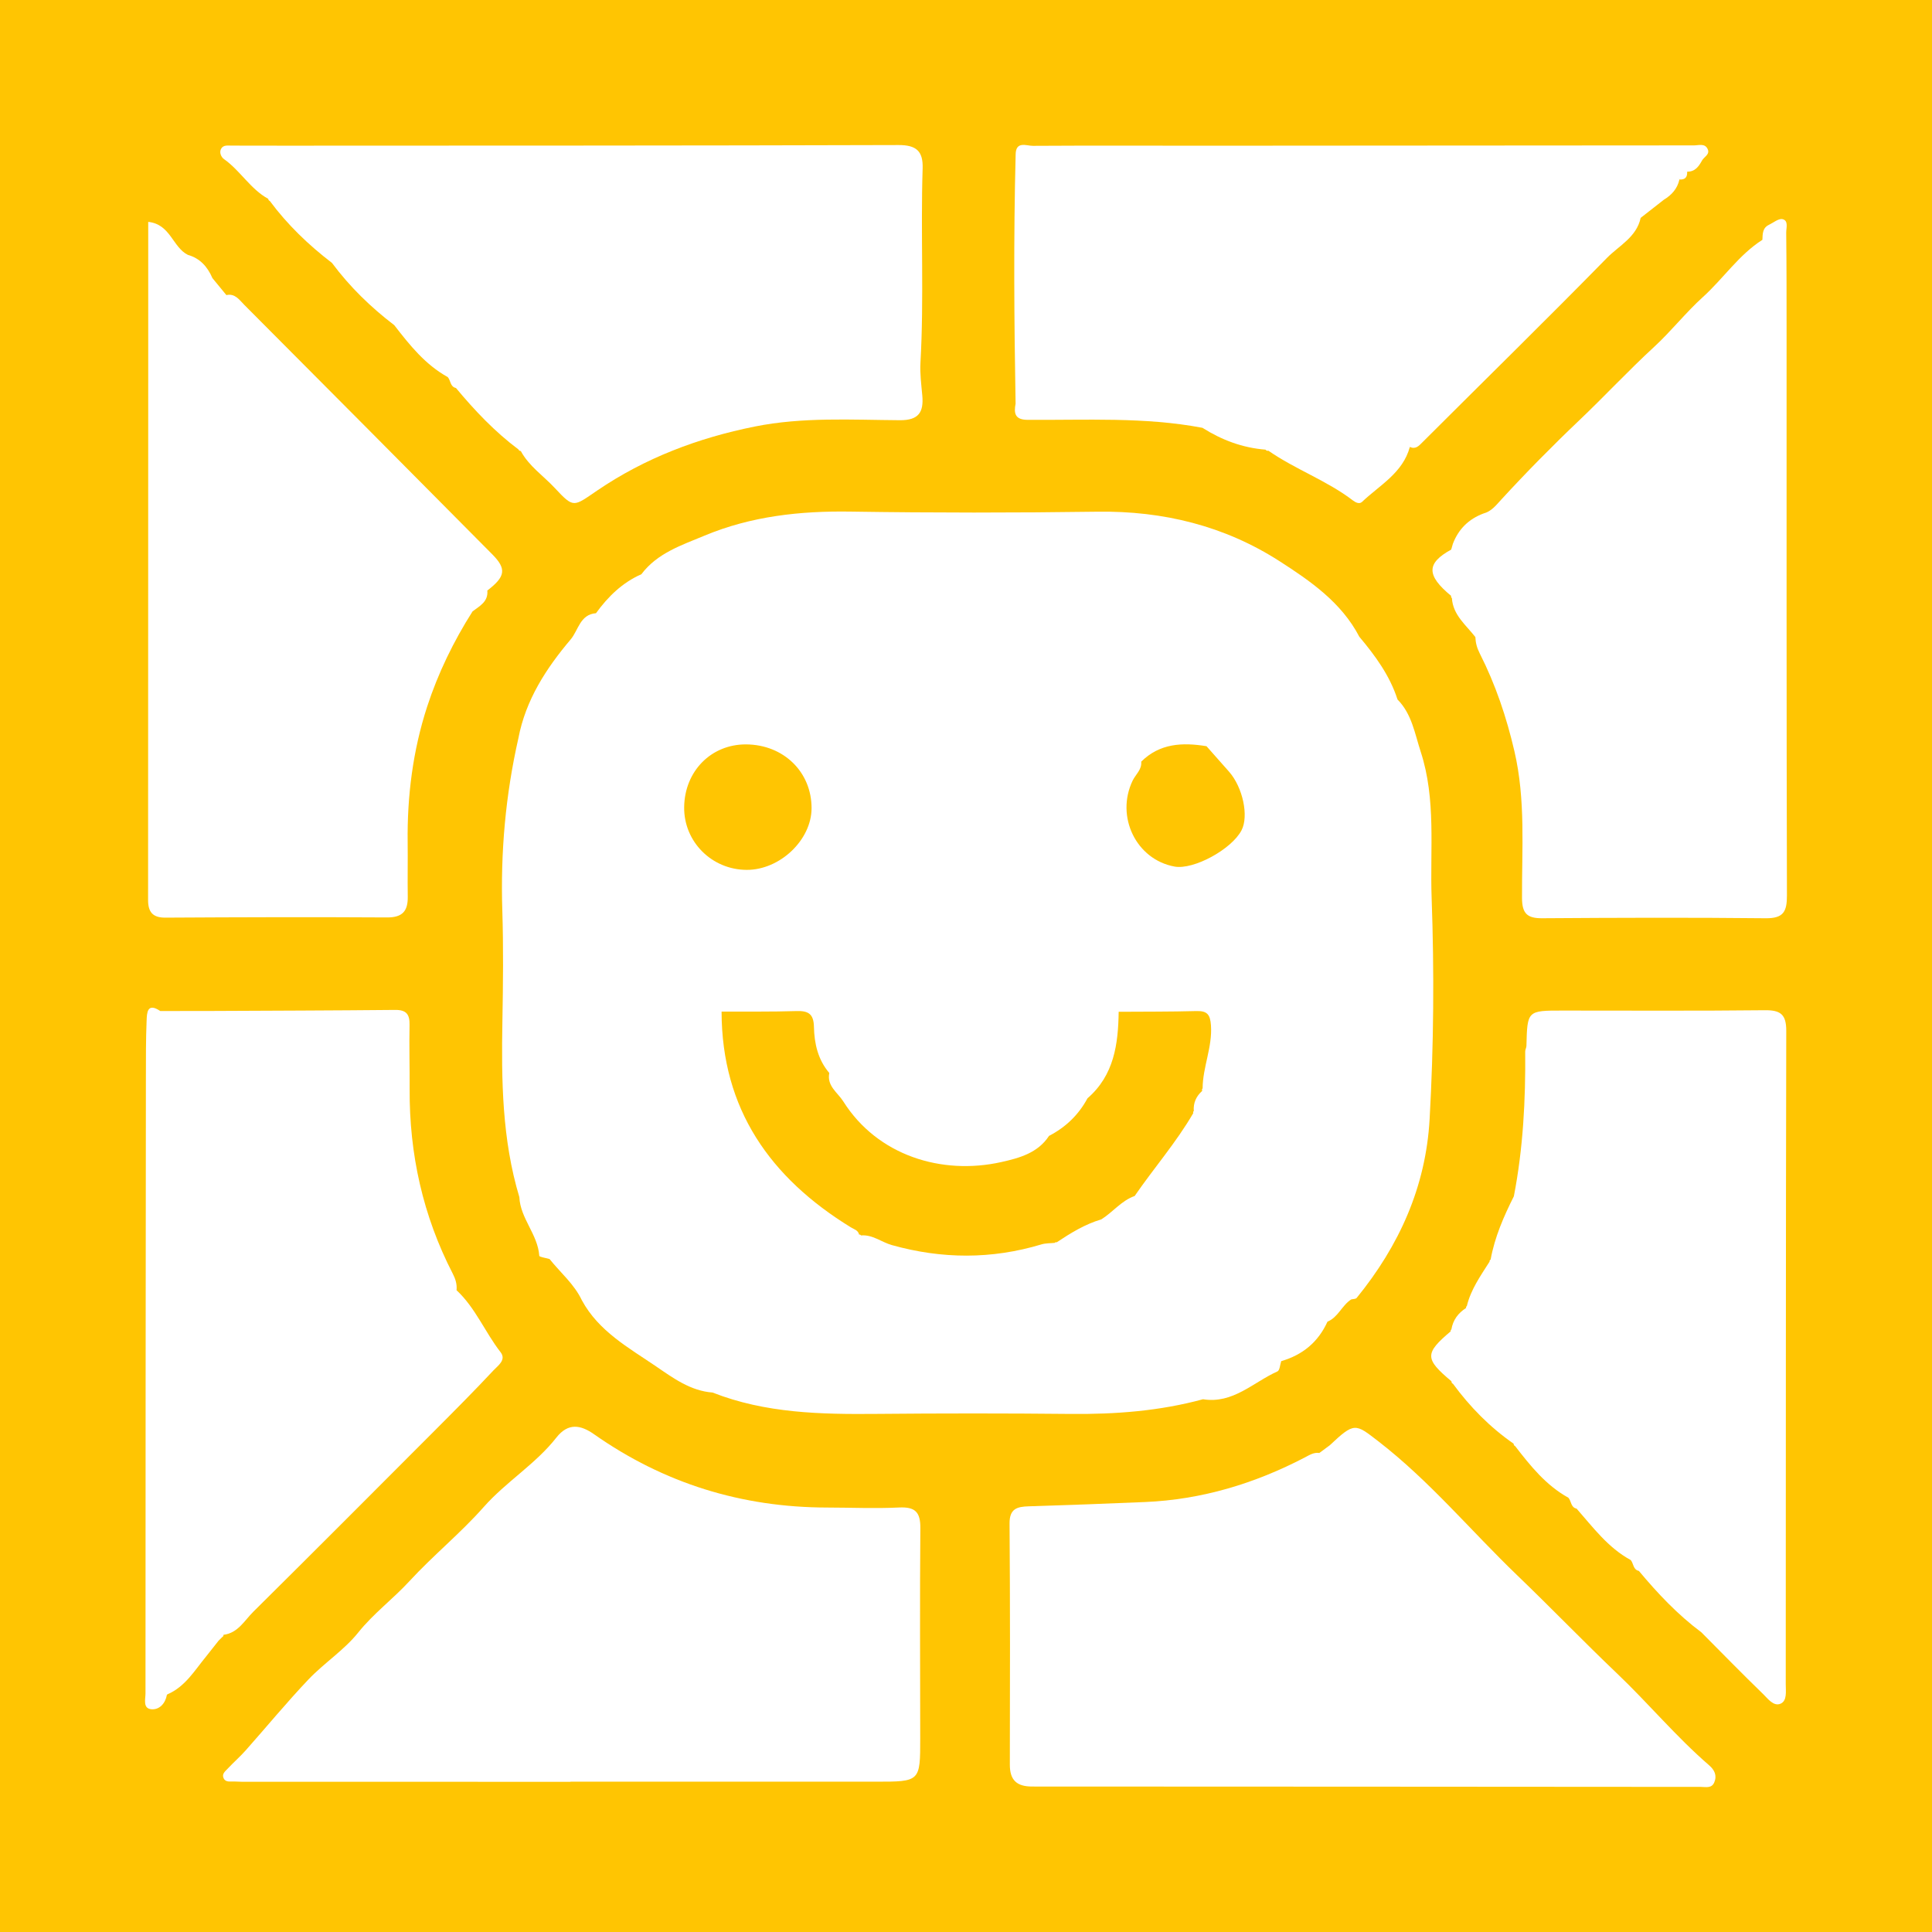
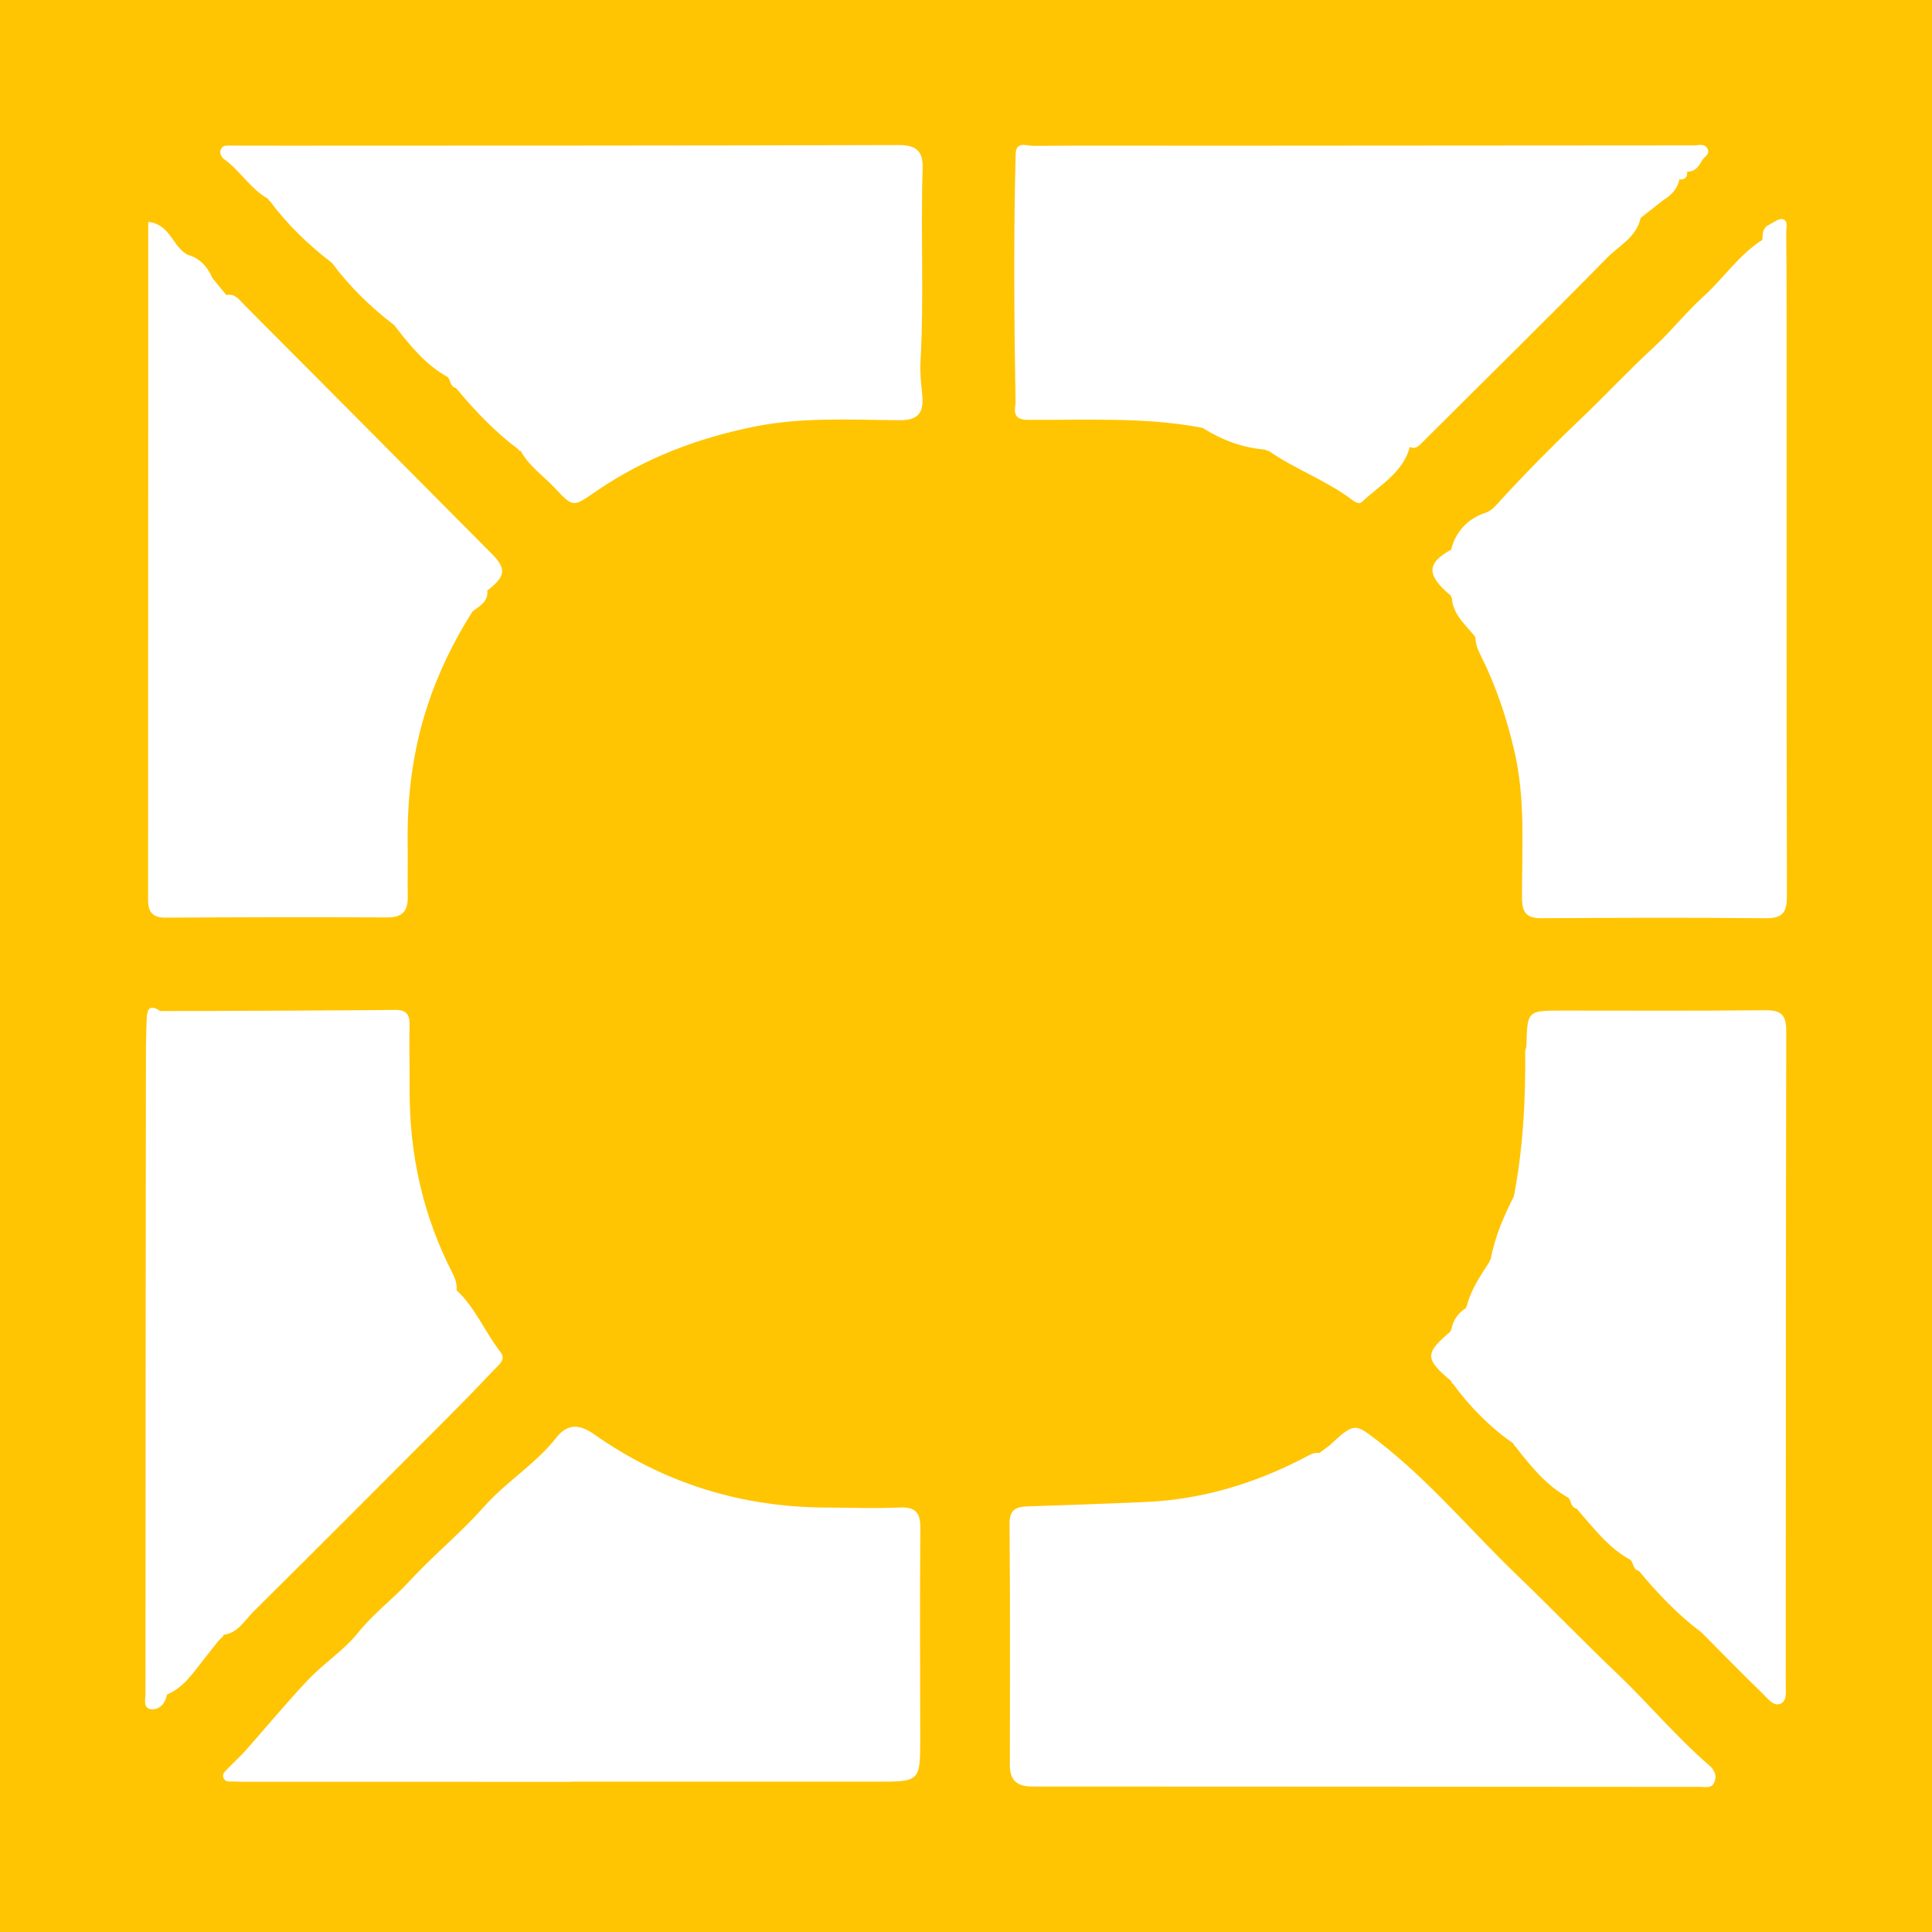
<svg xmlns="http://www.w3.org/2000/svg" version="1.1" id="Layer_1" x="0px" y="0px" width="200px" height="200px" viewBox="0 0 200 200" enable-background="new 0 0 200 200" xml:space="preserve">
  <rect fill="#FFC502" width="200" height="200" />
  <g>
-     <path fill="#FFFFFF" d="M124.534,144.849c3.108,0.501,5.2-1.759,7.706-2.881c0.242-0.108,0.268-0.696,0.393-1.064   c2.211-0.639,3.83-1.973,4.786-4.084c1.109-0.46,1.496-1.691,2.46-2.305c0.191-0.048,0.462-0.031,0.562-0.154   c4.399-5.399,7.158-11.491,7.552-18.506c0.428-7.628,0.484-15.276,0.209-22.901c-0.182-5.049,0.481-10.201-1.134-15.144   c-0.612-1.874-0.914-3.903-2.397-5.396c-0.798-2.483-2.305-4.534-3.955-6.499c-1.848-3.555-5.078-5.775-8.256-7.819   c-5.681-3.653-12.042-5.222-18.852-5.126c-8.518,0.12-17.041,0.122-25.559-0.009c-5.219-0.08-10.287,0.473-15.118,2.489   c-2.368,0.988-4.885,1.799-6.534,3.992c-1.975,0.872-3.455,2.319-4.702,4.038c-1.653,0.123-1.827,1.777-2.617,2.71   c-2.533,2.991-4.665,6.27-5.416,10.238c-1.331,5.863-1.853,11.793-1.663,17.807c0.121,3.81,0.079,7.628,0.01,11.441   c-0.111,6.154-0.04,12.282,1.754,18.249c0.099,2.214,1.912,3.855,2.062,6.07c0.009,0.135,0.692,0.225,1.062,0.336   c1.128,1.417,2.558,2.597,3.35,4.277c1.731,3.199,4.834,4.902,7.67,6.834c1.767,1.204,3.568,2.544,5.858,2.713   c5.473,2.151,11.202,2.264,16.971,2.211c6.7-0.062,13.401-0.064,20.1,0.004C115.472,146.415,120.047,146.071,124.534,144.849z    M124.897,77.247C124.898,77.247,124.898,77.247,124.897,77.247c0.779,0.88,1.56,1.757,2.336,2.64   c1.422,1.618,2.054,4.585,1.294,6.057c-1.02,1.977-4.97,4.121-6.933,3.764c-3.982-0.724-6.128-5.178-4.345-8.896   c0.308-0.643,0.973-1.144,0.89-1.966C120.067,76.937,122.423,76.841,124.897,77.247z M70.824,83.56   c0.043-3.728,2.795-6.518,6.41-6.5c3.886,0.02,6.795,2.863,6.779,6.622c-0.014,3.28-3.278,6.377-6.713,6.367   C73.686,90.041,70.783,87.132,70.824,83.56z M75.842,103.132c-0.263,0.053-0.518,0.193-0.72,0.404   C75.324,103.325,75.579,103.184,75.842,103.132z M109.273,128.59l-0.086,0.07c0,0,0,0,0,0c-0.459,0.049-0.939,0.027-1.373,0.158   c-5.16,1.554-10.308,1.526-15.491,0.072c-1.079-0.303-1.998-1.105-3.196-0.999c-0.043-0.075-0.107-0.103-0.191-0.083   c0,0-0.001,0-0.001,0c-0.102-0.463-0.518-0.547-0.858-0.756c-8.334-5.12-13.367-12.224-13.38-22.332   c2.587-0.011,5.175,0.027,7.76-0.055c1.238-0.04,1.774,0.308,1.802,1.638c0.037,1.719,0.412,3.398,1.59,4.772   c-0.273,1.348,0.864,2.017,1.445,2.939c3.545,5.62,10.2,7.659,16.362,6.282c1.857-0.415,3.776-0.931,4.939-2.709   c1.721-0.893,3.061-2.175,3.98-3.889c0,0,0-0.001,0-0.001c2.753-2.382,3.183-5.601,3.229-8.958c2.677-0.019,5.355-0.001,8.03-0.074   c1.11-0.03,1.443,0.327,1.524,1.472c0.159,2.259-0.85,4.32-0.864,6.528c-0.07,0.078-0.083,0.165-0.039,0.26c0,0,0,0.001,0,0.001   c-0.627,0.558-0.939,1.248-0.874,2.095c-0.074,0.053-0.091,0.12-0.051,0.201c0,0.001,0,0.001,0.001,0.002   c-1.766,3.044-4.085,5.697-6.071,8.585c-1.377,0.485-2.257,1.677-3.452,2.421c0,0,0,0.001,0,0.001   c-1.692,0.497-3.169,1.412-4.622,2.375L109.273,128.59z" />
    <path fill="#FFFFFF" d="M182.697,104.579c-6.979,0.076-13.96,0.035-20.94,0.035c-3.652,0-3.65-0.002-3.741,3.653   c-0.005,0.196-0.129,0.389-0.127,0.584c0.044,5.03-0.215,10.036-1.175,14.988c-1.05,2.093-1.985,4.229-2.405,6.554   c-0.085,0.042-0.12,0.11-0.105,0.203c-0.927,1.464-1.945,2.882-2.358,4.61c-0.077,0.044-0.1,0.107-0.07,0.189   c-0.827,0.527-1.366,1.251-1.529,2.232c-0.072,0.046-0.095,0.109-0.07,0.19c-2.707,2.289-2.699,2.846,0.077,5.172   c-0.003,0.124,0.051,0.213,0.163,0.266c1.763,2.397,3.822,4.495,6.273,6.196c-0.001,0.119,0.053,0.204,0.161,0.253   c1.579,2.046,3.191,4.059,5.51,5.342c0.312,0.354,0.237,1,0.85,1.129c1.705,1.941,3.254,4.045,5.595,5.316   c0.312,0.354,0.237,1,0.85,1.129c1.946,2.334,4.024,4.534,6.471,6.358c2.119,2.13,4.217,4.284,6.375,6.374   c0.501,0.485,1.099,1.33,1.824,1.012c0.692-0.304,0.533-1.283,0.534-2.001c0.013-22.551,0.002-45.102,0.053-67.653   C184.916,105.012,184.325,104.561,182.697,104.579z" />
    <path fill="#FFFFFF" d="M17.114,94.994c7.65-0.044,15.301-0.068,22.951-0.021c1.6,0.01,2.168-0.663,2.146-2.145   c-0.028-1.879,0.013-3.759-0.01-5.638c-0.059-4.788,0.544-9.517,2.019-14.044c1.125-3.451,2.731-6.756,4.695-9.85   c0.737-0.563,1.642-1.006,1.533-2.166c1.884-1.439,2.008-2.237,0.509-3.749c-8.553-8.622-17.111-17.24-25.687-25.84   c-0.487-0.488-0.939-1.196-1.836-0.993c-0.481-0.586-0.963-1.172-1.444-1.758c-0.504-1.165-1.275-2.049-2.544-2.406   c-1.583-0.792-1.792-3.172-4.102-3.415c0,5.586,0.001,11.123,0,16.661c-0.003,17.846-0.006,35.692-0.014,53.538   C15.33,94.381,15.781,95.002,17.114,94.994z" />
    <path fill="#FFFFFF" d="M171.241,35.905c-2.677,2.463-5.159,5.138-7.789,7.637c-2.754,2.617-5.457,5.363-8.046,8.18   c-0.553,0.601-1.016,1.218-1.836,1.434c-1.528,0.571-2.589,1.614-3.17,3.141c-0.057,0.199-0.114,0.398-0.172,0.597   c-2.579,1.412-2.581,2.664-0.007,4.79c-0.025,0.094,0.001,0.17,0.078,0.228c0.112,1.767,1.463,2.787,2.432,4.038   c-0.001,0-0.001-0.001-0.002-0.001c0.023,0.6,0.164,1.123,0.454,1.695c1.632,3.215,2.77,6.597,3.59,10.128   c1.172,5.043,0.76,10.129,0.785,15.202c0.008,1.597,0.543,2.093,2.084,2.082c7.712-0.053,15.425-0.082,23.137,0.001   c1.845,0.02,2.208-0.688,2.203-2.365c-0.05-19.449-0.033-38.899-0.036-58.348c-0.001-3.42,0-6.84-0.038-10.26   c-0.005-0.488,0.258-1.251-0.383-1.397c-0.405-0.092-0.942,0.365-1.412,0.591c-0.665,0.319-0.646,0.945-0.67,1.547   c-2.446,1.561-4.051,4.022-6.177,5.94C174.538,32.326,172.973,34.312,171.241,35.905z" />
    <path fill="#FFFFFF" d="M23.136,169.234c1.497-0.18,2.166-1.474,3.081-2.381c6.281-6.223,12.524-12.485,18.769-18.745   c2.06-2.065,4.12-4.131,6.111-6.261c0.442-0.473,1.345-1.069,0.722-1.87c-1.614-2.073-2.598-4.591-4.557-6.413   c0.06-0.616-0.104-1.157-0.393-1.717c-3.092-5.991-4.502-12.381-4.463-19.108c0.013-2.213-0.056-4.427-0.009-6.638   c0.023-1.098-0.334-1.565-1.487-1.554c-6.502,0.063-13.004,0.078-19.506,0.11c-1.605,0.001-3.209,0.002-4.814,0.003   c-1.366-0.92-1.381,0.209-1.413,1.013c-0.079,1.943-0.071,3.889-0.073,5.834c-0.022,21.264-0.041,42.528-0.042,63.791   c0,0.602-0.298,1.573,0.624,1.643c0.819,0.062,1.429-0.595,1.592-1.491c0,0,0.055-0.053,0.055-0.053   c1.849-0.794,2.819-2.485,4.02-3.94c0.426-0.539,0.851-1.077,1.277-1.616c0.127-0.125,0.254-0.251,0.381-0.376   C23.102,169.415,23.144,169.337,23.136,169.234z" />
    <path fill="#FFFFFF" d="M176.922,182.737c-3.398-2.936-6.273-6.4-9.513-9.487c-3.501-3.336-6.856-6.82-10.343-10.17   c-4.806-4.618-9.075-9.779-14.398-13.89c-2.372-1.832-2.452-1.981-5.012,0.426c-0.36,0.265-0.718,0.53-1.077,0.795   c-0.571-0.083-1.009,0.205-1.493,0.458c-5.19,2.709-10.681,4.371-16.556,4.621c-4.008,0.17-8.018,0.32-12.028,0.443   c-1.212,0.037-2.005,0.238-1.993,1.785c0.064,8.316,0.05,16.632,0.03,24.948c-0.004,1.617,0.713,2.275,2.309,2.275   c23.07,0.001,46.14,0.024,69.21,0.037c0.512,0,1.132,0.183,1.404-0.468C177.763,183.794,177.484,183.223,176.922,182.737z" />
    <path fill="#FFFFFF" d="M93.067,156.056c-2.476,0.12-4.964,0.008-7.446,0.004c-8.835-0.014-16.888-2.5-24.128-7.589   c-1.367-0.961-2.67-1.22-3.9,0.35c-2.152,2.747-5.193,4.553-7.528,7.195c-2.373,2.686-5.23,5.002-7.689,7.674   c-1.693,1.84-3.708,3.33-5.299,5.317c-1.46,1.823-3.527,3.146-5.151,4.856c-2.254,2.373-4.337,4.909-6.512,7.358   c-0.576,0.648-1.237,1.219-1.828,1.854c-0.255,0.275-0.661,0.561-0.431,1.02c0.222,0.444,0.698,0.299,1.078,0.324   c0.535,0.034,1.073,0.031,1.61,0.031c11.072,0.001,22.144,0.001,33.216,0.001c0-0.004,0-0.008,0-0.012c10.535,0,21.07,0,31.605,0   c4.598,0,4.6,0.001,4.597-4.509c-0.004-7.247-0.048-14.494,0.014-21.741C95.289,156.52,94.727,155.975,93.067,156.056z" />
    <path fill="#FFFFFF" d="M23.179,16.464c1.697,1.193,2.739,3.109,4.589,4.12c0.01,0.108,0.065,0.182,0.165,0.223   c1.82,2.452,3.999,4.544,6.415,6.397l0.032,0.032c1.825,2.45,3.991,4.558,6.414,6.409c0,0,0.035,0.035,0.035,0.035   c1.584,2.05,3.198,4.069,5.522,5.356c0.314,0.353,0.239,0.999,0.85,1.129c1.944,2.336,4.026,4.532,6.469,6.361   c0.047,0.105,0.128,0.16,0.243,0.166c0.847,1.567,2.334,2.554,3.511,3.818c1.99,2.136,1.934,1.946,4.4,0.268   c4.941-3.363,10.438-5.444,16.302-6.622c4.983-1.001,10.012-0.691,15.026-0.656c1.957,0.014,2.476-0.837,2.324-2.551   c-0.101-1.132-0.255-2.276-0.191-3.403c0.38-6.701,0.011-13.409,0.226-20.109c0.058-1.793-0.654-2.428-2.504-2.422   c-21.261,0.065-42.522,0.057-63.783,0.066c-1.743,0.001-3.485-0.014-5.228-0.007c-0.388,0.002-0.856-0.096-1.096,0.308   C22.658,15.788,22.916,16.279,23.179,16.464z" />
    <path fill="#FFFFFF" d="M106.355,43.461c6.046,0.046,12.113-0.314,18.11,0.824c0,0,0.003-0.002,0.004-0.003   c2,1.267,4.158,2.079,6.534,2.265c0.079,0.101,0.182,0.139,0.307,0.114c2.79,1.938,6.047,3.083,8.758,5.156   c0.277,0.212,0.665,0.389,0.926,0.141c1.829-1.738,4.225-2.994,4.952-5.688c0.614,0.271,0.93-0.11,1.334-0.514   c6.354-6.348,12.775-12.631,19.06-19.046c1.251-1.277,3.077-2.156,3.501-4.156l0,0c0.804-0.629,1.608-1.257,2.412-1.886   c0.8-0.484,1.384-1.134,1.598-2.071c0.001,0.001-0.06-0.084-0.06-0.084l0.081,0.067c0.56,0.037,0.811-0.233,0.781-0.785   c0.001,0.001,0.027-0.026,0.027-0.026c0.801,0.014,1.193-0.567,1.509-1.147c0.21-0.386,0.838-0.625,0.595-1.175   c-0.285-0.644-0.925-0.396-1.425-0.396c-16.572,0.005-33.145,0.023-49.717,0.033c-6.24,0.004-12.481-0.027-18.721,0.013   c-0.648,0.004-1.766-0.533-1.782,0.892c-0.222,8.599-0.155,17.199-0.006,25.798C104.946,42.776,105.06,43.451,106.355,43.461z" />
  </g>
</svg>